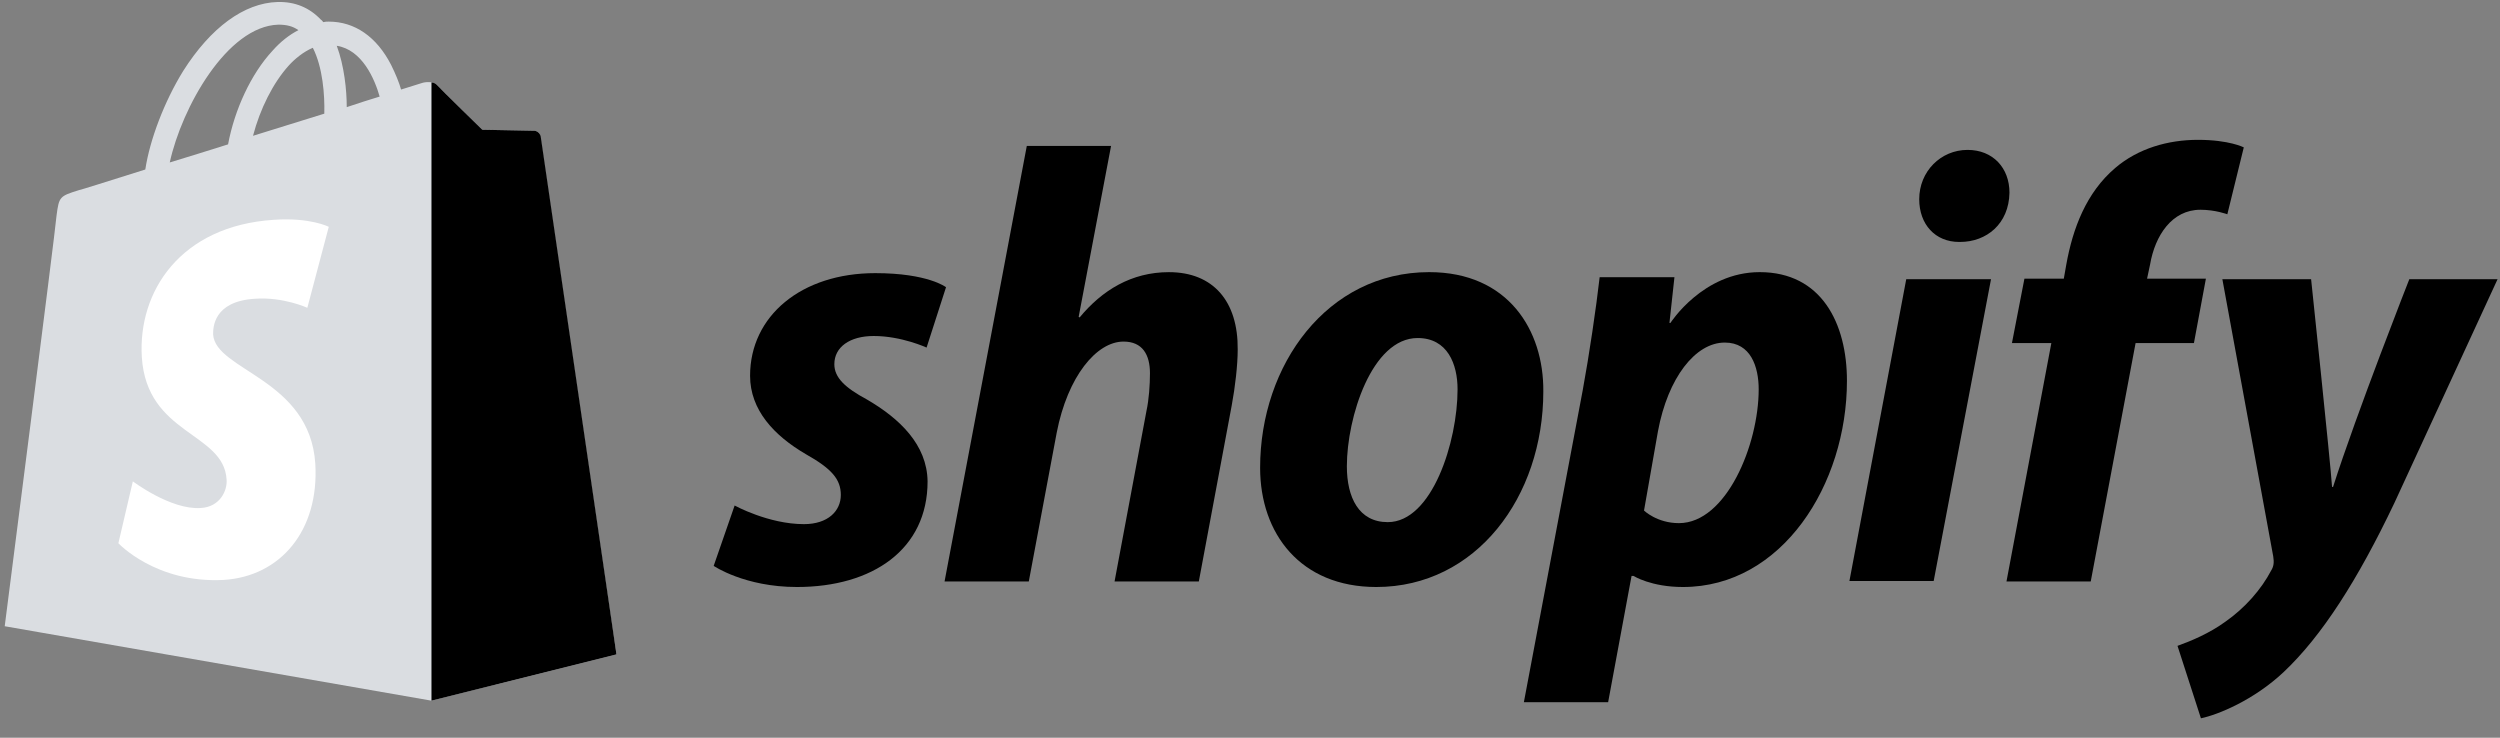
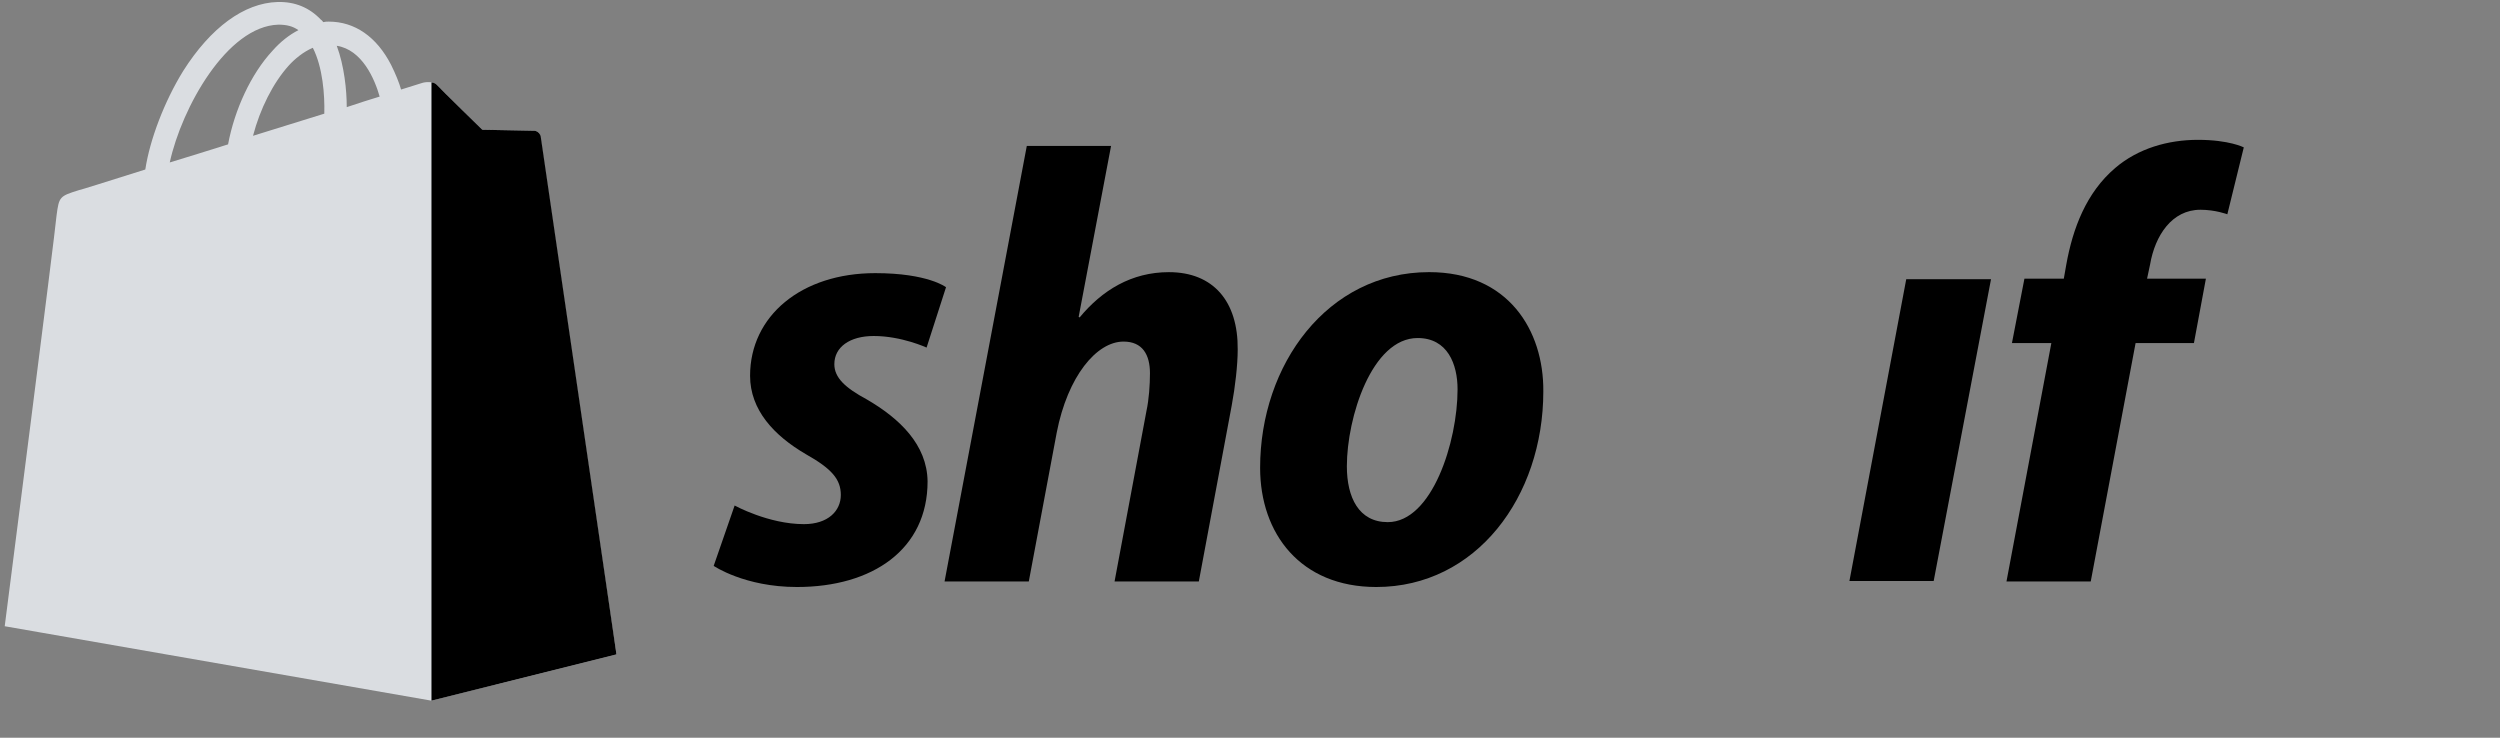
<svg xmlns="http://www.w3.org/2000/svg" width="122" height="36" viewBox="0 0 122 36" fill="none">
  <rect x="0" y="0" width="122" height="36" fill="#808080" stroke="none" />
  <g clip-path="url(#clip0_7511_3789)">
    <path d="M26.361 6.652C26.337 6.48 26.191 6.382 26.069 6.382C25.947 6.382 23.539 6.333 23.539 6.333C23.539 6.333 21.519 4.369 21.325 4.148C21.13 3.952 20.741 4.001 20.595 4.05C20.595 4.05 20.205 4.173 19.573 4.369C19.476 4.026 19.305 3.608 19.086 3.166C18.381 1.792 17.31 1.055 16.045 1.055C15.948 1.055 15.875 1.055 15.777 1.08C15.729 1.031 15.704 0.982 15.656 0.957C15.096 0.368 14.39 0.074 13.539 0.098C11.909 0.147 10.279 1.35 8.941 3.461C8.016 4.958 7.31 6.824 7.091 8.272C5.218 8.861 3.904 9.278 3.855 9.278C2.907 9.573 2.882 9.598 2.761 10.506C2.712 11.193 0.23 30.56 0.23 30.56L21.057 34.193L30.084 31.935C30.059 31.935 26.385 6.824 26.361 6.652ZM18.527 4.713C18.04 4.86 17.505 5.032 16.921 5.228C16.921 4.394 16.799 3.215 16.434 2.234C17.675 2.43 18.283 3.854 18.527 4.713ZM15.826 5.547C14.731 5.891 13.539 6.259 12.347 6.627C12.687 5.326 13.32 4.05 14.098 3.191C14.39 2.872 14.804 2.528 15.266 2.332C15.753 3.289 15.85 4.639 15.826 5.547ZM13.588 1.203C13.977 1.203 14.293 1.276 14.561 1.473C14.123 1.694 13.685 2.037 13.296 2.479C12.249 3.608 11.447 5.351 11.13 7.045C10.133 7.364 9.159 7.658 8.284 7.928C8.868 5.253 11.082 1.276 13.588 1.203Z" fill="#DADDE1" />
    <path d="M26.069 6.381C25.947 6.381 23.538 6.332 23.538 6.332C23.538 6.332 21.519 4.368 21.324 4.147C21.251 4.074 21.154 4.024 21.056 4.024V34.192L30.083 31.934C30.083 31.934 26.409 6.823 26.385 6.651C26.336 6.479 26.19 6.381 26.069 6.381Z" fill="black" />
-     <path d="M16.044 11.069L14.998 15.021C14.998 15.021 13.83 14.481 12.444 14.579C10.4 14.702 10.4 16.003 10.4 16.322C10.521 18.09 15.12 18.482 15.387 22.631C15.582 25.895 13.684 28.129 10.911 28.301C7.602 28.473 5.777 26.509 5.777 26.509L6.483 23.49C6.483 23.49 8.332 24.889 9.792 24.791C10.74 24.742 11.105 23.932 11.057 23.392C10.911 21.084 7.164 21.232 6.921 17.427C6.726 14.236 8.794 11.02 13.368 10.726C15.144 10.603 16.044 11.069 16.044 11.069Z" fill="white" />
    <path d="M42.297 19.49C41.251 18.926 40.716 18.435 40.716 17.772C40.716 16.937 41.47 16.397 42.638 16.397C44 16.397 45.217 16.962 45.217 16.962L46.166 14.016C46.166 14.016 45.29 13.329 42.711 13.329C39.11 13.329 36.604 15.415 36.604 18.337C36.604 20.006 37.772 21.258 39.329 22.166C40.594 22.878 41.032 23.393 41.032 24.154C41.032 24.939 40.4 25.578 39.232 25.578C37.504 25.578 35.85 24.669 35.85 24.669L34.828 27.615C34.828 27.615 36.336 28.646 38.891 28.646C42.589 28.646 45.266 26.805 45.266 23.491C45.241 21.699 43.903 20.423 42.297 19.49Z" fill="black" />
    <path d="M57.042 13.281C55.217 13.281 53.782 14.165 52.687 15.49L52.638 15.466L54.22 7.12H50.108L46.094 28.377H50.205L51.568 21.111C52.103 18.362 53.514 16.669 54.828 16.669C55.753 16.669 56.118 17.307 56.118 18.215C56.118 18.78 56.069 19.491 55.947 20.056L54.39 28.377H58.502L60.108 19.786C60.278 18.878 60.4 17.798 60.4 17.061C60.424 14.705 59.208 13.281 57.042 13.281Z" fill="black" />
    <path d="M69.742 13.28C64.778 13.28 61.494 17.797 61.494 22.829C61.494 26.044 63.465 28.646 67.163 28.646C72.029 28.646 75.314 24.253 75.314 19.098C75.338 16.128 73.61 13.28 69.742 13.28ZM67.722 25.48C66.311 25.48 65.727 24.277 65.727 22.755C65.727 20.374 66.944 16.496 69.182 16.496C70.642 16.496 71.129 17.772 71.129 19C71.129 21.552 69.888 25.48 67.722 25.48Z" fill="black" />
-     <path d="M85.873 13.28C83.099 13.28 81.518 15.759 81.518 15.759H81.469L81.713 13.526H78.063C77.893 15.023 77.552 17.33 77.236 19.049L74.365 34.267H78.477L79.62 28.106H79.718C79.718 28.106 80.569 28.646 82.126 28.646C86.968 28.646 90.131 23.639 90.131 18.582C90.131 15.784 88.89 13.28 85.873 13.28ZM81.931 25.529C80.861 25.529 80.228 24.915 80.228 24.915L80.91 21.037C81.396 18.435 82.734 16.717 84.17 16.717C85.435 16.717 85.824 17.895 85.824 19C85.824 21.7 84.243 25.529 81.931 25.529Z" fill="black" />
-     <path d="M96.018 7.315C94.704 7.315 93.658 8.371 93.658 9.721C93.658 10.948 94.437 11.807 95.604 11.807H95.653C96.943 11.807 98.037 10.924 98.062 9.402C98.062 8.199 97.259 7.315 96.018 7.315Z" fill="black" />
    <path d="M90.252 28.352H94.364L97.162 13.624H93.025L90.252 28.352Z" fill="black" />
    <path d="M107.648 13.599H104.777L104.923 12.912C105.166 11.488 105.993 10.236 107.38 10.236C108.11 10.236 108.694 10.457 108.694 10.457L109.497 7.192C109.497 7.192 108.791 6.824 107.259 6.824C105.799 6.824 104.339 7.242 103.22 8.199C101.809 9.402 101.152 11.144 100.835 12.912L100.714 13.599H98.792L98.183 16.741H100.106L97.916 28.376H102.028L104.217 16.741H107.064L107.648 13.599Z" fill="black" />
-     <path d="M117.575 13.624C117.575 13.624 114.996 20.178 113.853 23.762H113.804C113.731 22.608 112.782 13.624 112.782 13.624H108.451L110.933 27.149C110.982 27.444 110.957 27.64 110.836 27.836C110.349 28.769 109.546 29.677 108.597 30.34C107.819 30.905 106.943 31.273 106.262 31.518L107.405 35.053C108.232 34.881 109.984 34.169 111.444 32.795C113.317 31.027 115.069 28.278 116.845 24.547L121.882 13.624H117.575Z" fill="black" />
  </g>
  <defs>
    <clipPath id="clip0_7511_3789">
      <rect width="121.651" height="35.052" fill="white" transform="translate(0.23)" />
    </clipPath>
  </defs>
</svg>